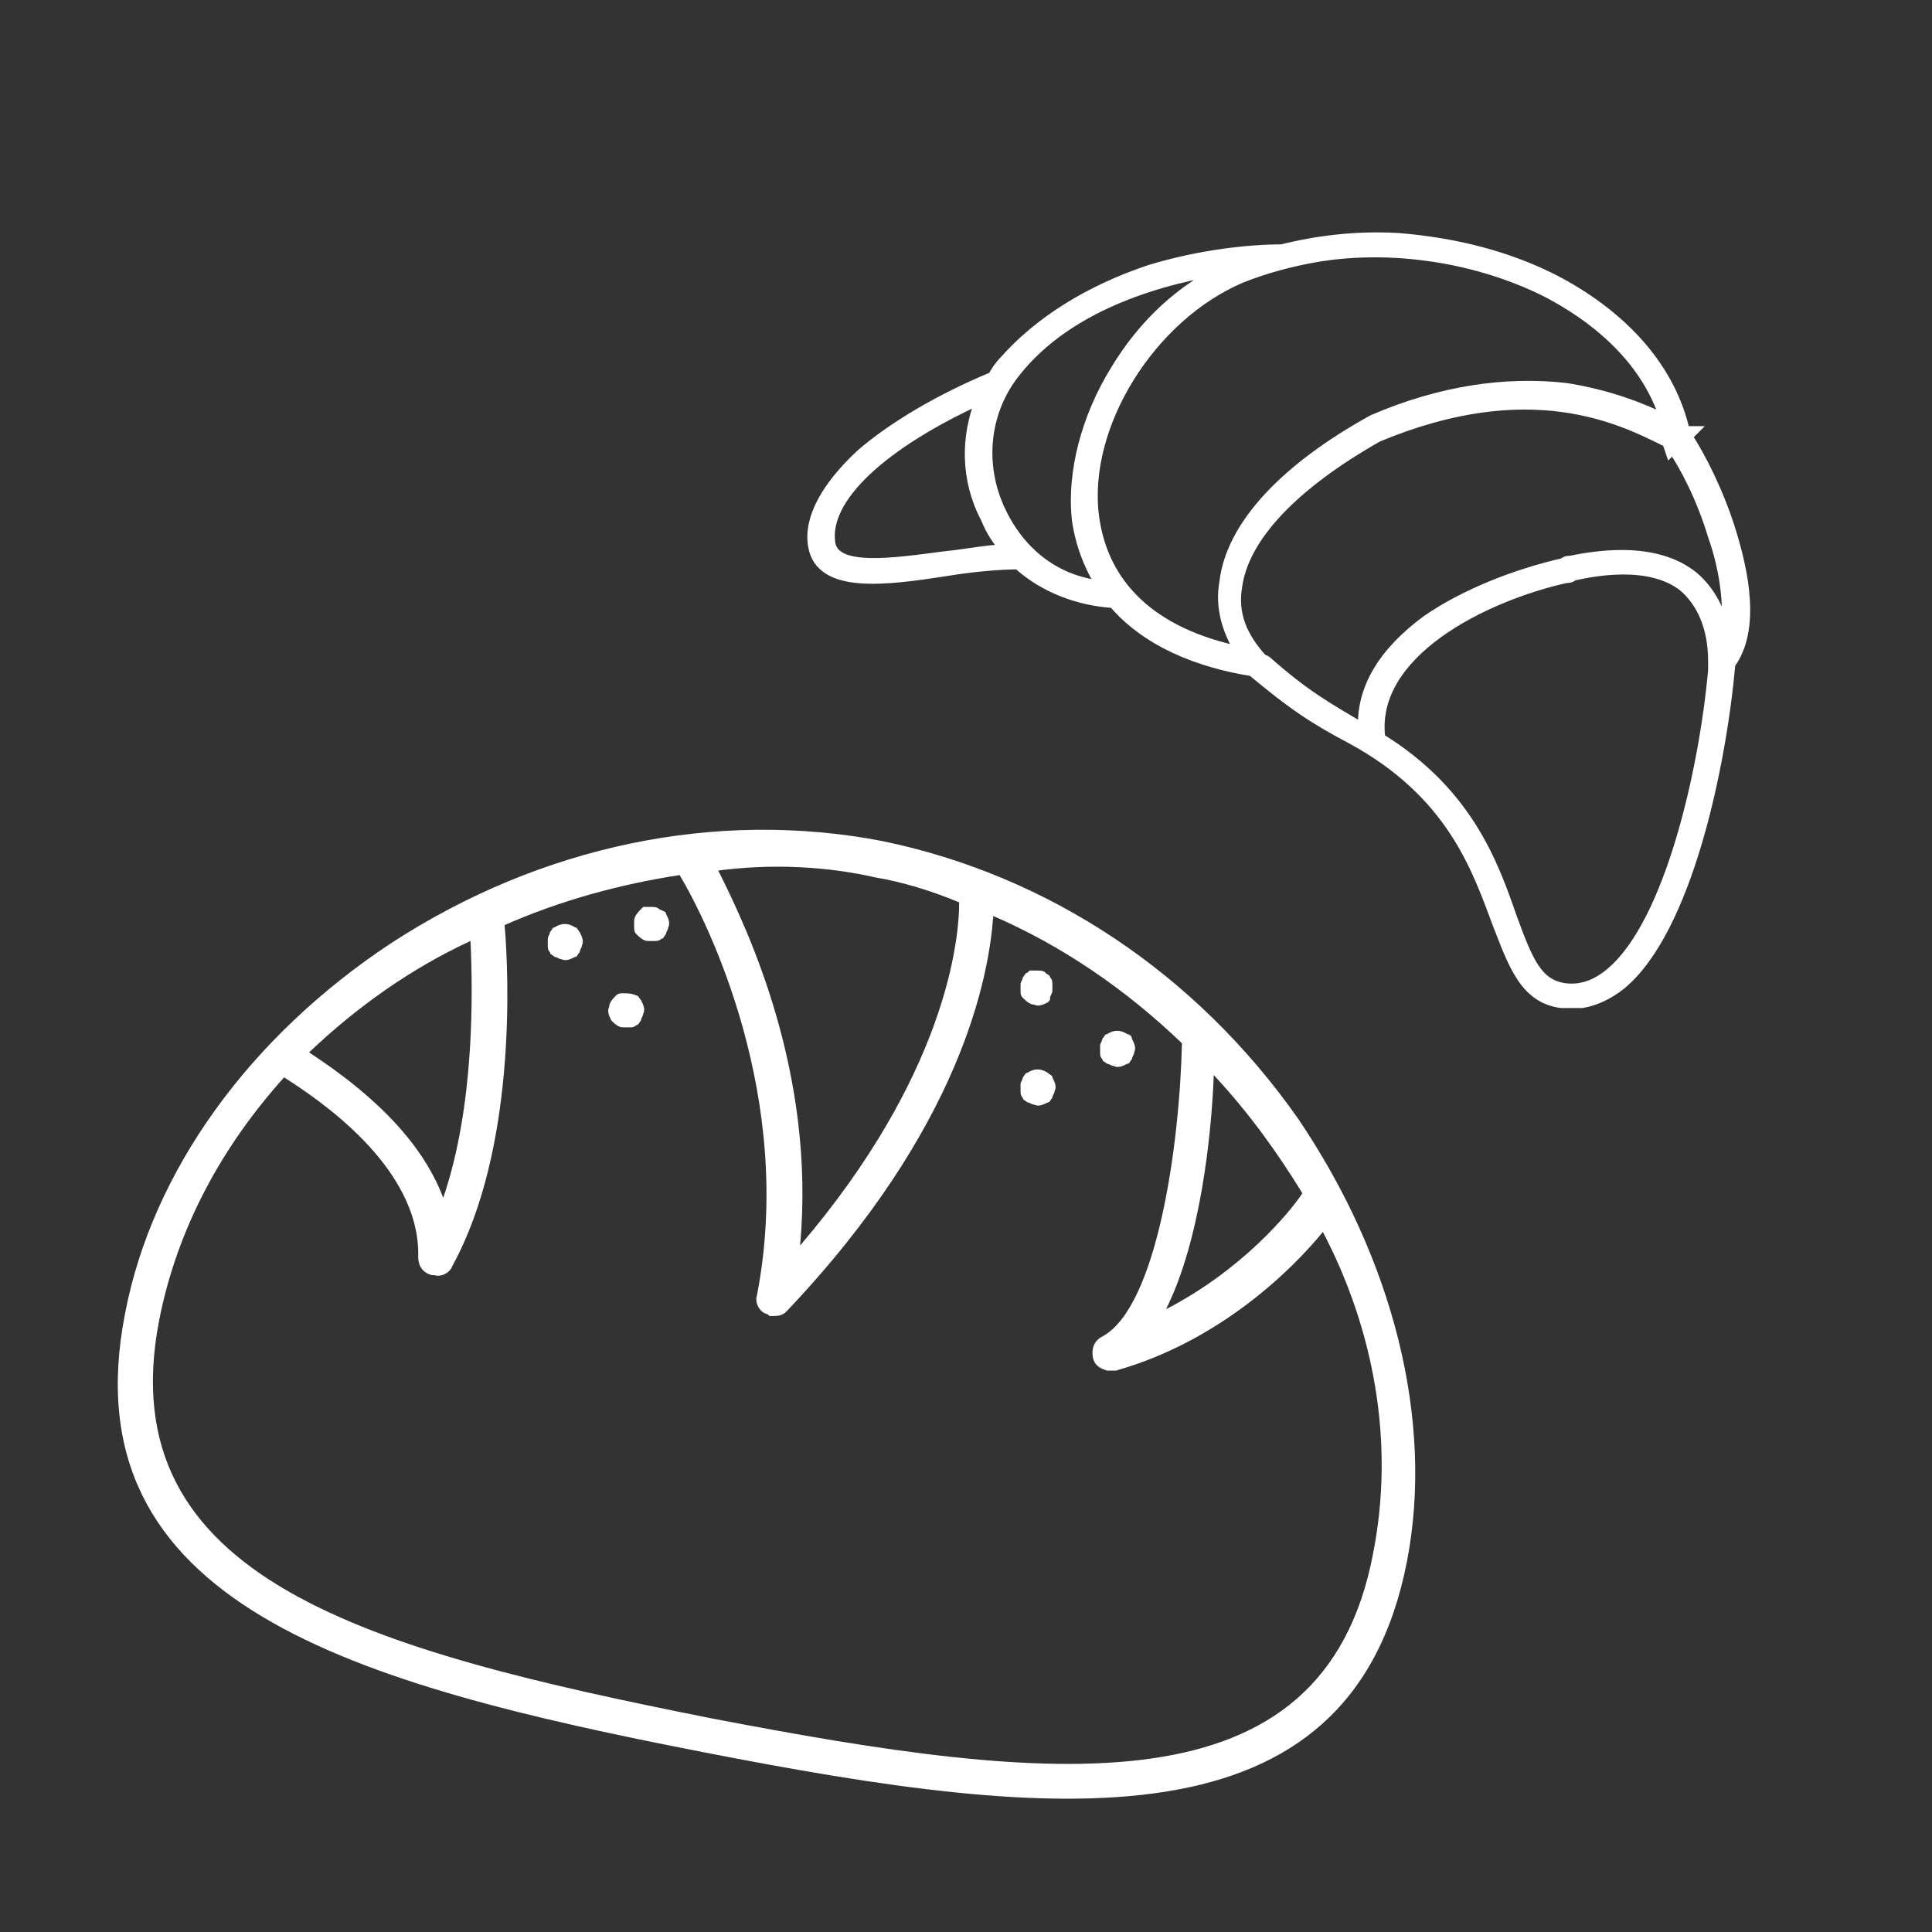
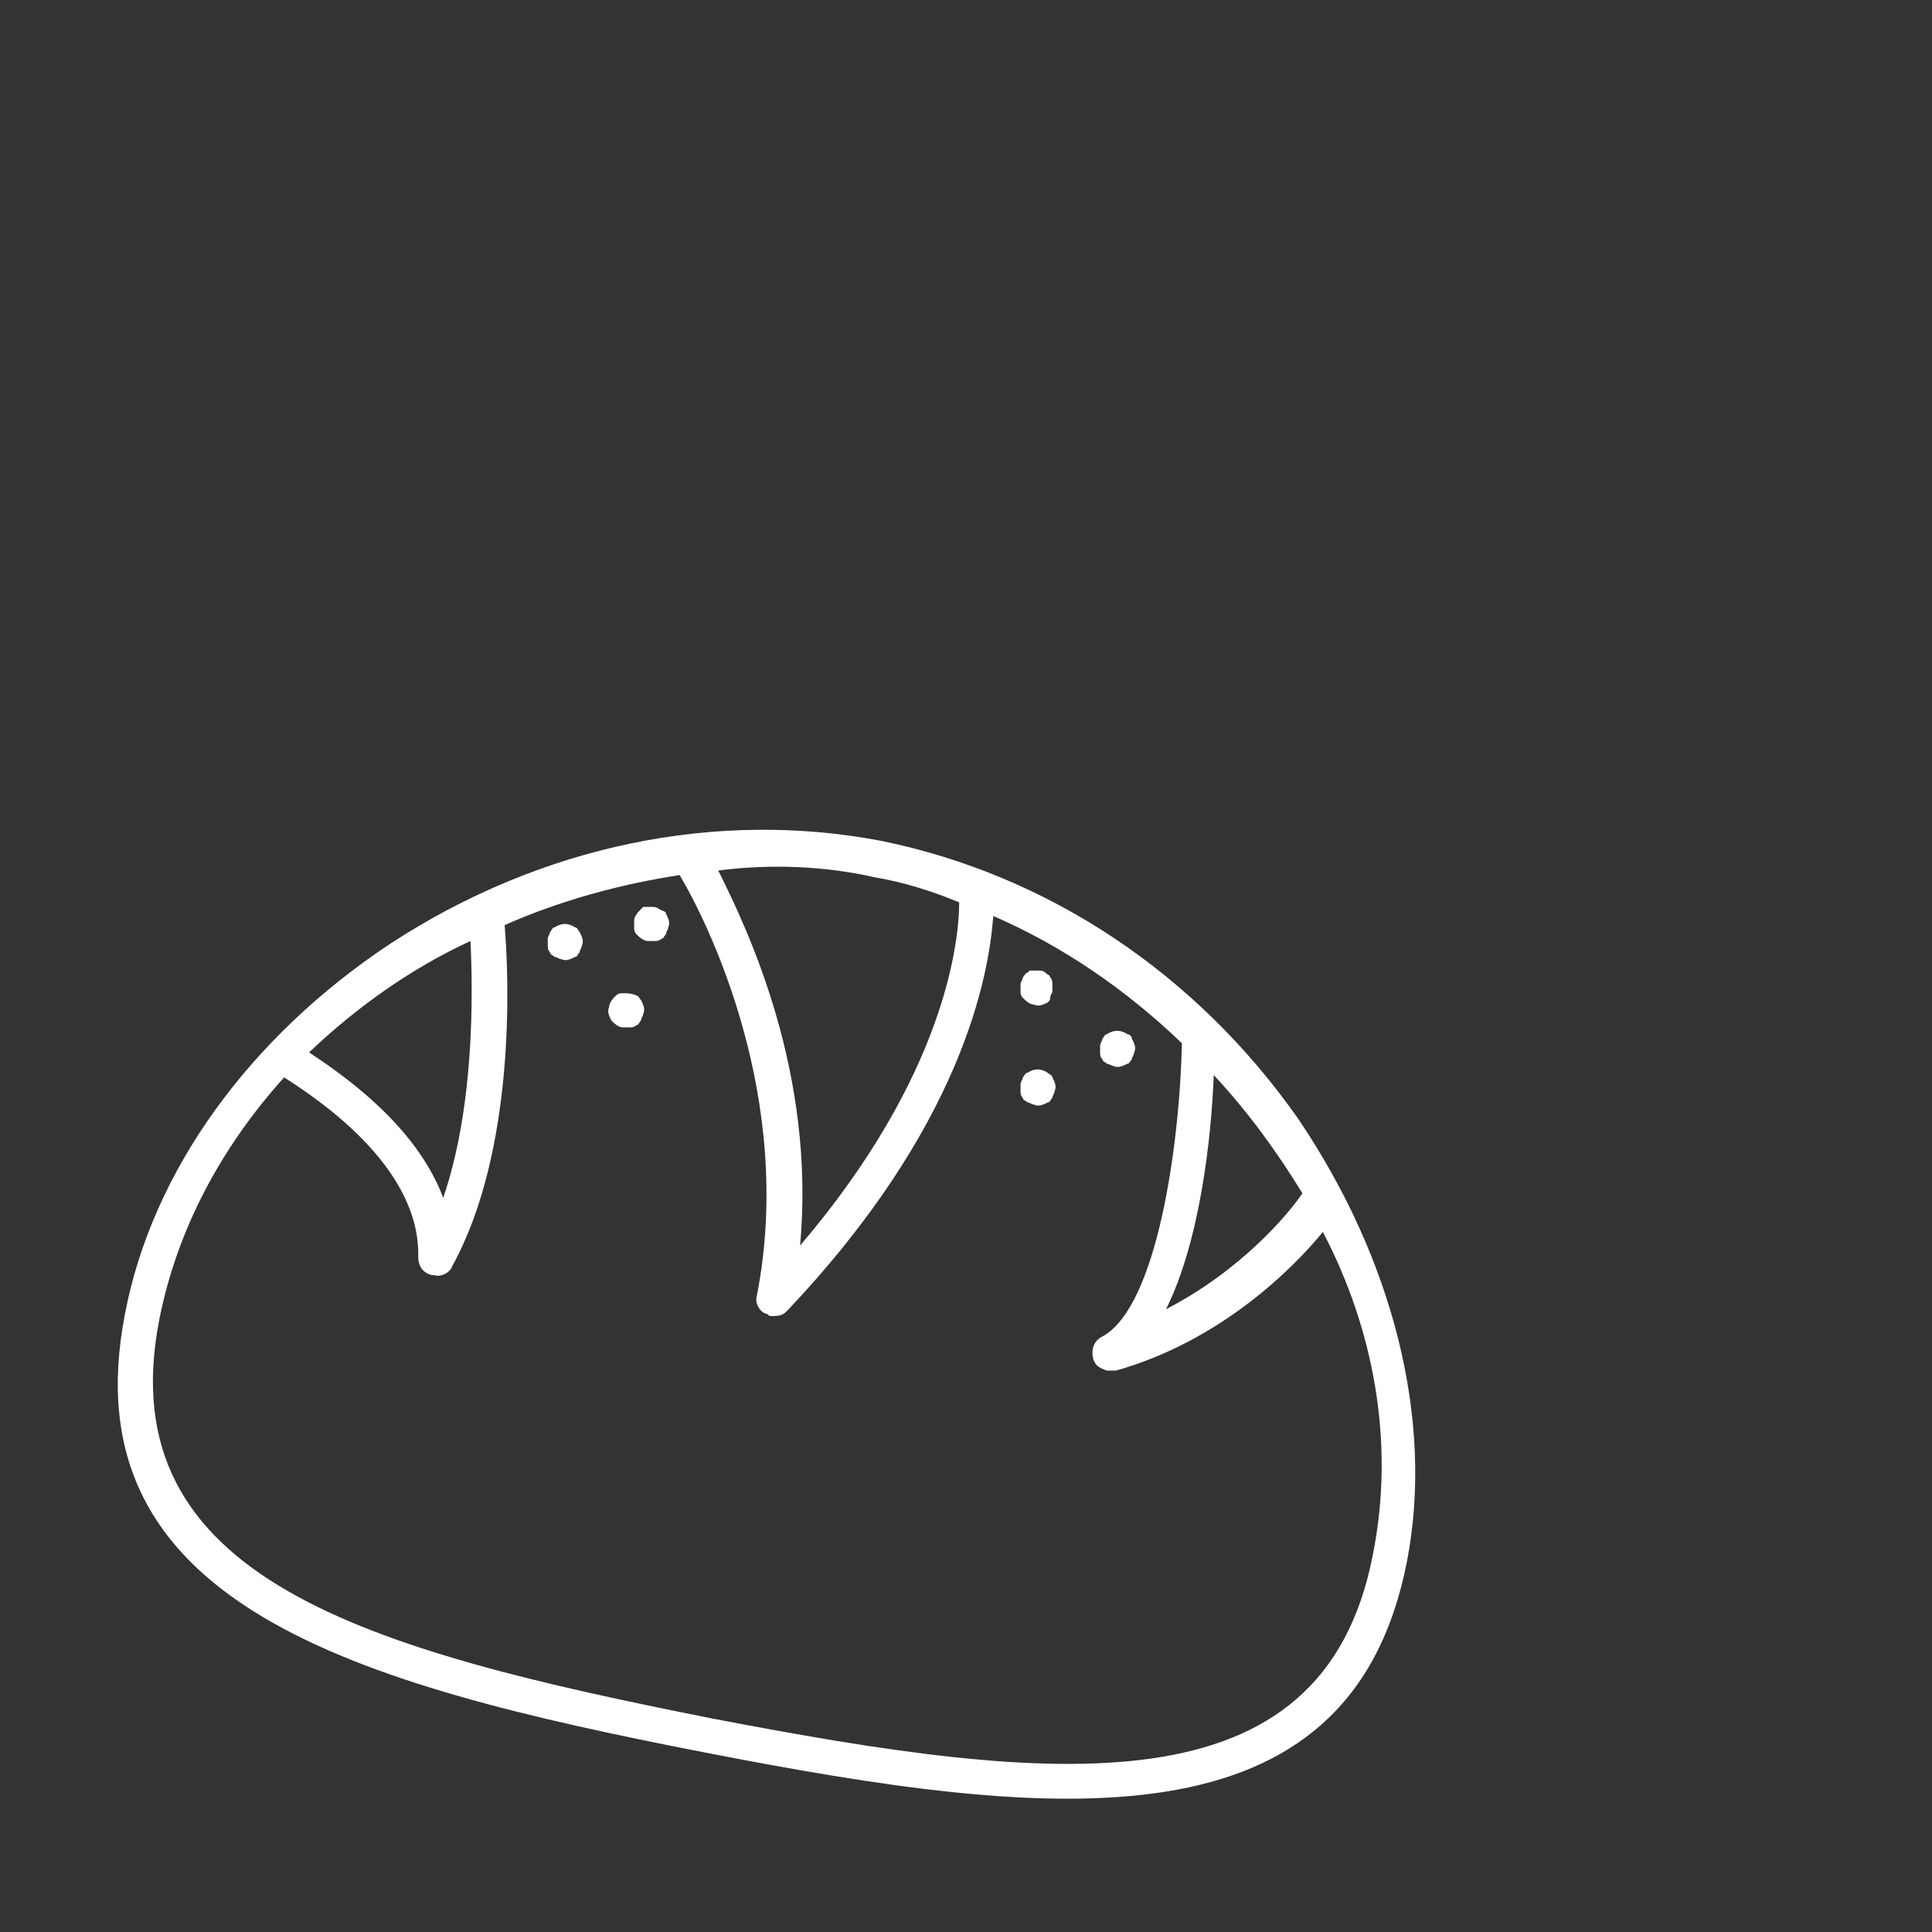
<svg xmlns="http://www.w3.org/2000/svg" version="1.1" id="Calque_1" x="0px" y="0px" viewBox="0 0 85 85" style="enable-background:new 0 0 85 85;" xml:space="preserve">
  <rect x="0" y="0" width="85" height="85" fill="#333333" stroke="none" />
  <style type="text/css">
	.st0{fill:#FFFFFF;}
	.st1{fill:#FFFFFF;stroke:#FFFFFF;stroke-width:0.5;stroke-miterlimit:7.492;}
</style>
  <g>
    <g>
      <path class="st0" d="M38.8,37c-7.3-1.4-15,0.2-21.6,4.5c-6.2,4.1-10.5,10-11.7,16.3C3,70.6,15.6,74.1,31,77.1s28.4,4.4,30.9-8.4    c1.2-6.2-0.6-13.3-4.8-19.5C52.6,42.8,46.1,38.5,38.8,37L38.8,37z M38.5,38.6c1.2,0.2,2.5,0.6,3.7,1.1c0,1.7-0.6,7.6-7,15.1    c0.7-7.6-2.3-13.9-3.6-16.5C33.9,38,36.3,38.1,38.5,38.6L38.5,38.6z M20.7,41.4c0.1,2.2,0.2,7.2-1.2,11.3    c-1.2-3.2-4.4-5.4-5.9-6.4C15.7,44.3,18.1,42.6,20.7,41.4L20.7,41.4z M60.4,68.4c-2.2,11.4-14,10.1-29.1,7.2    C16.2,72.6,4.8,69.5,7,58.1c0.8-4.1,2.8-7.7,5.5-10.7c1.4,0.9,6,3.9,5.9,7.9c0,0.4,0.2,0.7,0.6,0.8c0,0,0,0,0.1,0    c0.3,0.1,0.7-0.1,0.8-0.4c2.8-5.1,2.5-12.7,2.3-15c2.5-1.1,5.1-1.8,7.7-2.2c1.2,2,5.1,9.8,3.4,18.5c-0.1,0.3,0.1,0.7,0.4,0.8    c0.1,0,0.1,0.1,0.2,0.1c0.3,0,0.5,0,0.7-0.2c7.7-8.1,8.9-14.7,9.1-17.4c3,1.3,5.8,3.2,8.3,5.6c-0.1,4.5-1.1,11.6-3.5,12.9    c-0.4,0.2-0.5,0.6-0.4,1c0.1,0.3,0.3,0.4,0.6,0.5c0.1,0,0.2,0,0.4,0c4.6-1.3,7.8-4.5,9.1-6.1C60.4,58.4,61.4,63.4,60.4,68.4    L60.4,68.4z M51.3,57.6c1.5-3,2-7.6,2.1-10.3c1.5,1.6,2.8,3.4,3.9,5.2C56.7,53.4,54.6,55.9,51.3,57.6L51.3,57.6z M46.3,47.4    c0.1,0.2,0.2,0.4,0.1,0.6c0,0.1-0.1,0.2-0.1,0.3c-0.1,0.1-0.1,0.2-0.2,0.2c-0.2,0.1-0.4,0.2-0.6,0.1c-0.1,0-0.2-0.1-0.3-0.1    c-0.1-0.1-0.2-0.1-0.2-0.2c-0.1-0.1-0.1-0.2-0.1-0.3c0-0.1,0-0.2,0-0.3c0-0.1,0.1-0.2,0.1-0.3c0.1-0.1,0.1-0.2,0.2-0.2    c0.3-0.2,0.6-0.2,0.9,0C46.2,47.3,46.3,47.3,46.3,47.4L46.3,47.4z M29.3,40.2c0.1,0.2,0.2,0.4,0.1,0.6c0,0.1-0.1,0.2-0.1,0.3    c-0.1,0.1-0.1,0.2-0.2,0.2c-0.1,0.1-0.2,0.1-0.3,0.1c-0.1,0-0.2,0-0.3,0c-0.2,0-0.4-0.2-0.5-0.3c-0.1-0.1-0.1-0.2-0.1-0.3    c0-0.1,0-0.2,0-0.3c0-0.2,0.2-0.4,0.3-0.5c0,0,0.1-0.1,0.1-0.1c0,0,0.1,0,0.1,0c0.1,0,0.1,0,0.2,0c0.2,0,0.3,0,0.4,0.1    C29.2,40.1,29.3,40.1,29.3,40.2L29.3,40.2z M28.2,44c0.1,0.2,0.2,0.4,0.1,0.6c0,0.1-0.1,0.2-0.1,0.3c-0.1,0.1-0.1,0.2-0.2,0.2    c-0.1,0.1-0.2,0.1-0.3,0.1c-0.1,0-0.2,0-0.3,0c-0.2,0-0.4-0.2-0.5-0.3c-0.1-0.2-0.2-0.4-0.1-0.6c0-0.2,0.2-0.4,0.3-0.5    c0.1-0.1,0.2-0.1,0.3-0.1c0.2,0,0.4,0,0.6,0.1C28.1,43.8,28.1,43.9,28.2,44L28.2,44z M25.5,41c0.1,0.2,0.2,0.4,0.1,0.6    c0,0.1-0.1,0.2-0.1,0.3c-0.1,0.1-0.1,0.2-0.2,0.2c-0.2,0.1-0.4,0.2-0.6,0.1c-0.1,0-0.2-0.1-0.3-0.1c-0.1-0.1-0.2-0.1-0.2-0.2    c-0.1-0.1-0.1-0.2-0.1-0.3c0-0.1,0-0.2,0-0.3c0-0.1,0.1-0.2,0.1-0.3c0.1-0.1,0.1-0.2,0.2-0.2c0.3-0.2,0.6-0.2,0.9,0    C25.4,40.8,25.4,40.9,25.5,41L25.5,41z M49.8,45.7c0.1,0.2,0.2,0.4,0.1,0.6c0,0.1-0.1,0.2-0.1,0.3c-0.1,0.1-0.1,0.2-0.2,0.2    c-0.2,0.1-0.4,0.2-0.6,0.1c-0.1,0-0.2-0.1-0.3-0.1c-0.1-0.1-0.2-0.1-0.2-0.2c-0.1-0.1-0.1-0.2-0.1-0.3c0-0.1,0-0.2,0-0.3    c0-0.1,0.1-0.2,0.1-0.3c0.1-0.1,0.1-0.2,0.2-0.2c0.3-0.2,0.6-0.2,0.9,0C49.7,45.5,49.8,45.6,49.8,45.7L49.8,45.7z M46.1,44.1    c-0.2,0.1-0.4,0.2-0.6,0.1c-0.2,0-0.4-0.2-0.5-0.3c-0.1-0.1-0.1-0.2-0.1-0.3c0-0.1,0-0.2,0-0.3c0-0.1,0.1-0.2,0.1-0.3    c0.1-0.1,0.1-0.2,0.2-0.2c0,0,0.1-0.1,0.1-0.1c0,0,0.1,0,0.1,0c0.1,0,0.1,0,0.2,0c0.2,0,0.3,0,0.4,0.1c0.1,0.1,0.2,0.1,0.2,0.2    c0.1,0.1,0.1,0.2,0.1,0.3c0,0.1,0,0.2,0,0.3c0,0.1-0.1,0.2-0.1,0.3C46.2,44,46.2,44,46.1,44.1L46.1,44.1z" />
    </g>
-     <path class="st1" d="M76.1,23.3c-0.5-1.6-1.3-3.2-1.9-4.1l0.2-0.2L74.1,19c-0.6-2.7-2.6-5-5.6-6.6c-2.1-1.1-4.5-1.7-7-1.9   c-1.8-0.1-3.5,0.1-5.1,0.5c-1.3,0-3.5,0.2-5.8,0.9c-2.7,0.9-4.9,2.3-6.4,4c-0.2,0.2-0.4,0.5-0.5,0.7c-2.4,1-4.4,2.2-5.8,3.4   c-1.5,1.4-2.3,2.8-2.1,4c0.3,1.9,3.2,1.5,5.8,1.1c1.2-0.2,2.4-0.3,3.2-0.3c1.1,1,2.6,1.6,4.2,1.7c1.1,1.3,3,2.5,6.1,3   c1.8,1.5,2.7,2.1,4.4,3l0,0c4.4,2.4,5.5,5.7,6.4,8.1c0.7,1.8,1.2,3.3,2.8,3.5c0.3,0,0.6,0,0.9,0c0.6-0.1,1.2-0.4,1.7-0.8   c2.9-2.4,4.4-9.6,4.8-14.1C77.2,27.7,76.7,25.2,76.1,23.3z M41.6,24.5c-2.3,0.3-4.9,0.7-5.1-0.6c-0.3-2,2.3-4.4,6.7-6.4   c-0.7,1.7-0.7,3.6,0.2,5.3c0.2,0.5,0.5,1,0.9,1.4C43.5,24.2,42.6,24.4,41.6,24.5z M44,22.5c-1-2.1-0.7-4.5,0.7-6.2   c2.4-3,6.6-4.1,9.3-4.5c-2,0.9-3.7,2.5-4.9,4.5c-1.3,2.1-1.9,4.5-1.7,6.5c0.1,0.8,0.4,1.9,1.1,3C46.5,25.6,44.9,24.4,44,22.5z    M48.1,22.7c-0.5-4,2.5-8.8,6.5-10.5c1-0.4,2.1-0.7,3.2-0.9c3.4-0.6,7.3,0,10.4,1.6c2.6,1.4,4.4,3.3,5.1,5.6   c-1-0.5-2.5-1.1-4.4-1.4c-2.6-0.3-5.5,0.1-8.5,1.4l0,0c-3.8,2.1-6.2,4.6-6.5,7.1c-0.2,1.1,0.1,2.1,0.7,3.1   C50.7,27.9,48.5,25.8,48.1,22.7z M55.7,29.1L55.5,29c-0.9-1-1.3-2-1.1-3.2c0.3-2.2,2.5-4.5,6.2-6.6c6.7-2.8,10.7-0.8,12.7,0.2   c0,0,0.1,0,0.1,0.1c0,0,0,0,0,0l0.1,0.3l0.1-0.1c0.5,0.7,1.3,2.2,1.8,3.9c0.4,1.1,0.8,3,0.5,4.4c-0.2-1.1-0.7-2-1.4-2.6   c-1.7-1.4-4.4-0.9-5.4-0.7c-0.1,0-0.2,0-0.3,0.1l0,0c-2.2,0.5-4.4,1.4-6,2.5c-1.9,1.4-2.9,3-2.8,4.8C58.3,31.1,57.4,30.6,55.7,29.1   z M70.9,42.8c-0.7,0.6-1.4,0.8-2.1,0.7c-1.2-0.2-1.6-1.2-2.3-3.1c-0.8-2.3-1.9-5.5-5.8-7.9c-0.5-3.8,4.6-6.3,8.2-7.1   c0.1,0,0.2,0,0.3-0.1c0.9-0.2,3.4-0.7,4.9,0.5c0.8,0.7,1.3,1.8,1.3,3.3l0,0.4C75,33.9,73.5,40.6,70.9,42.8z" />
  </g>
</svg>